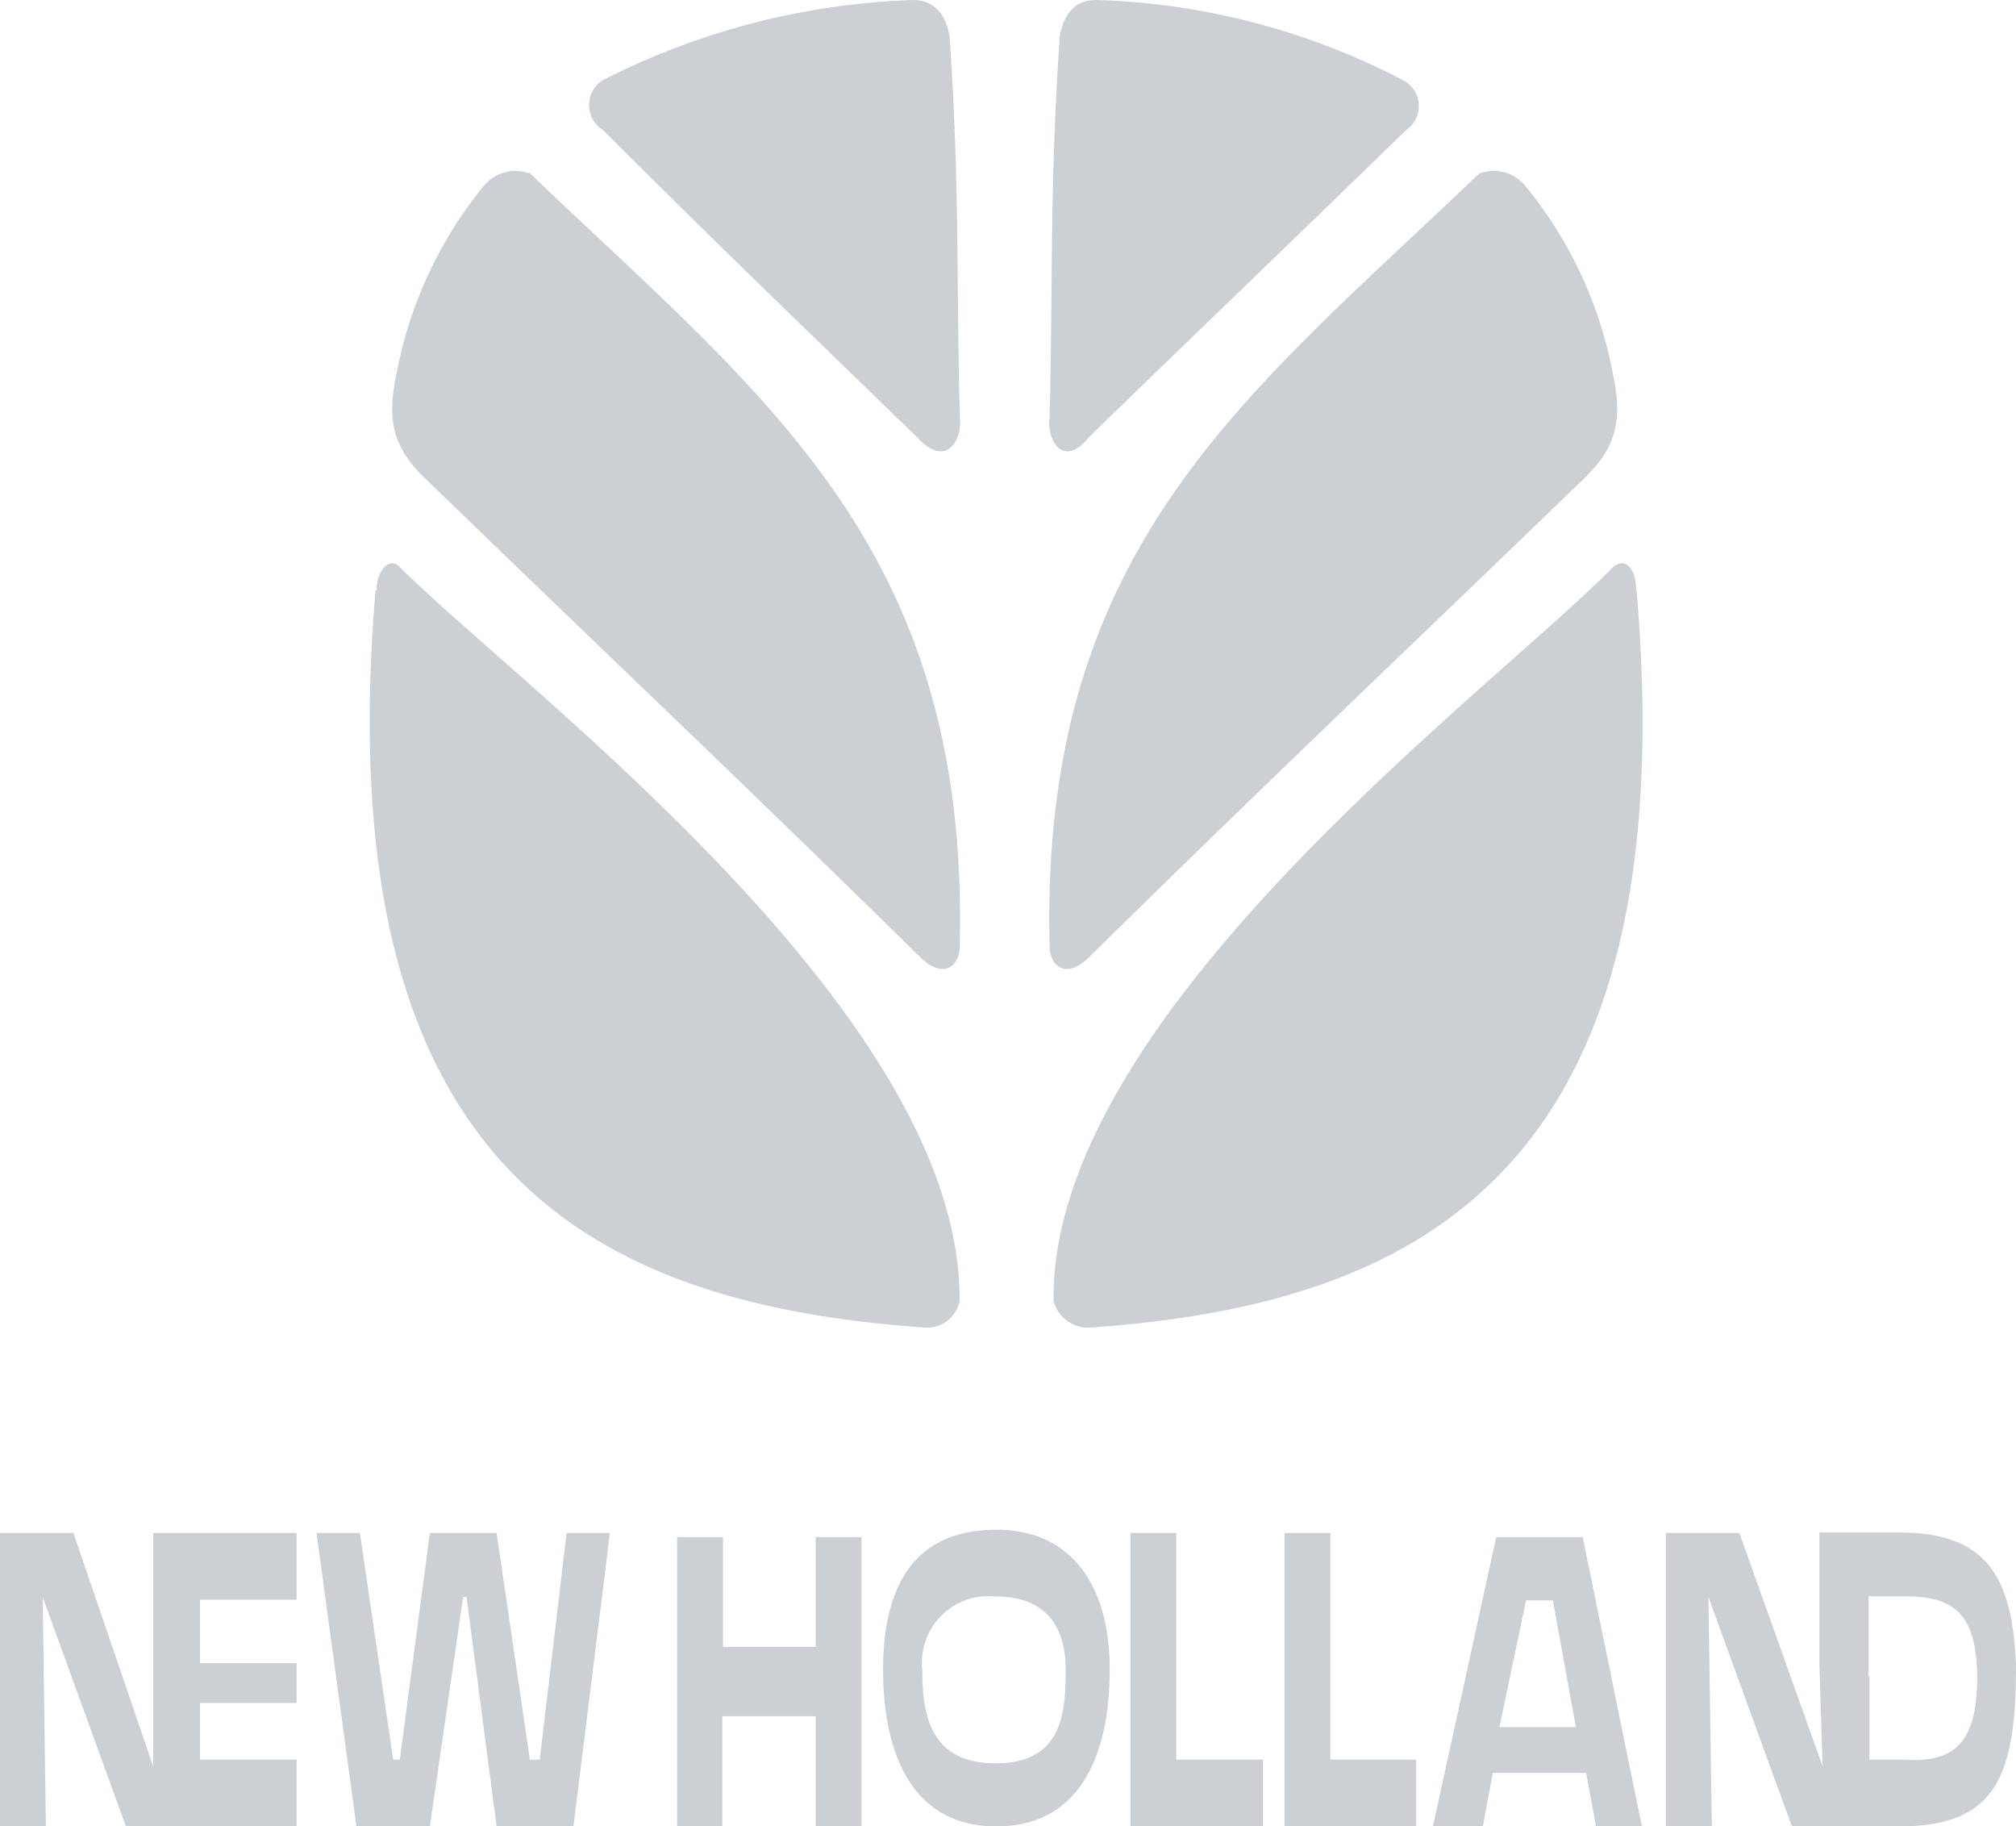
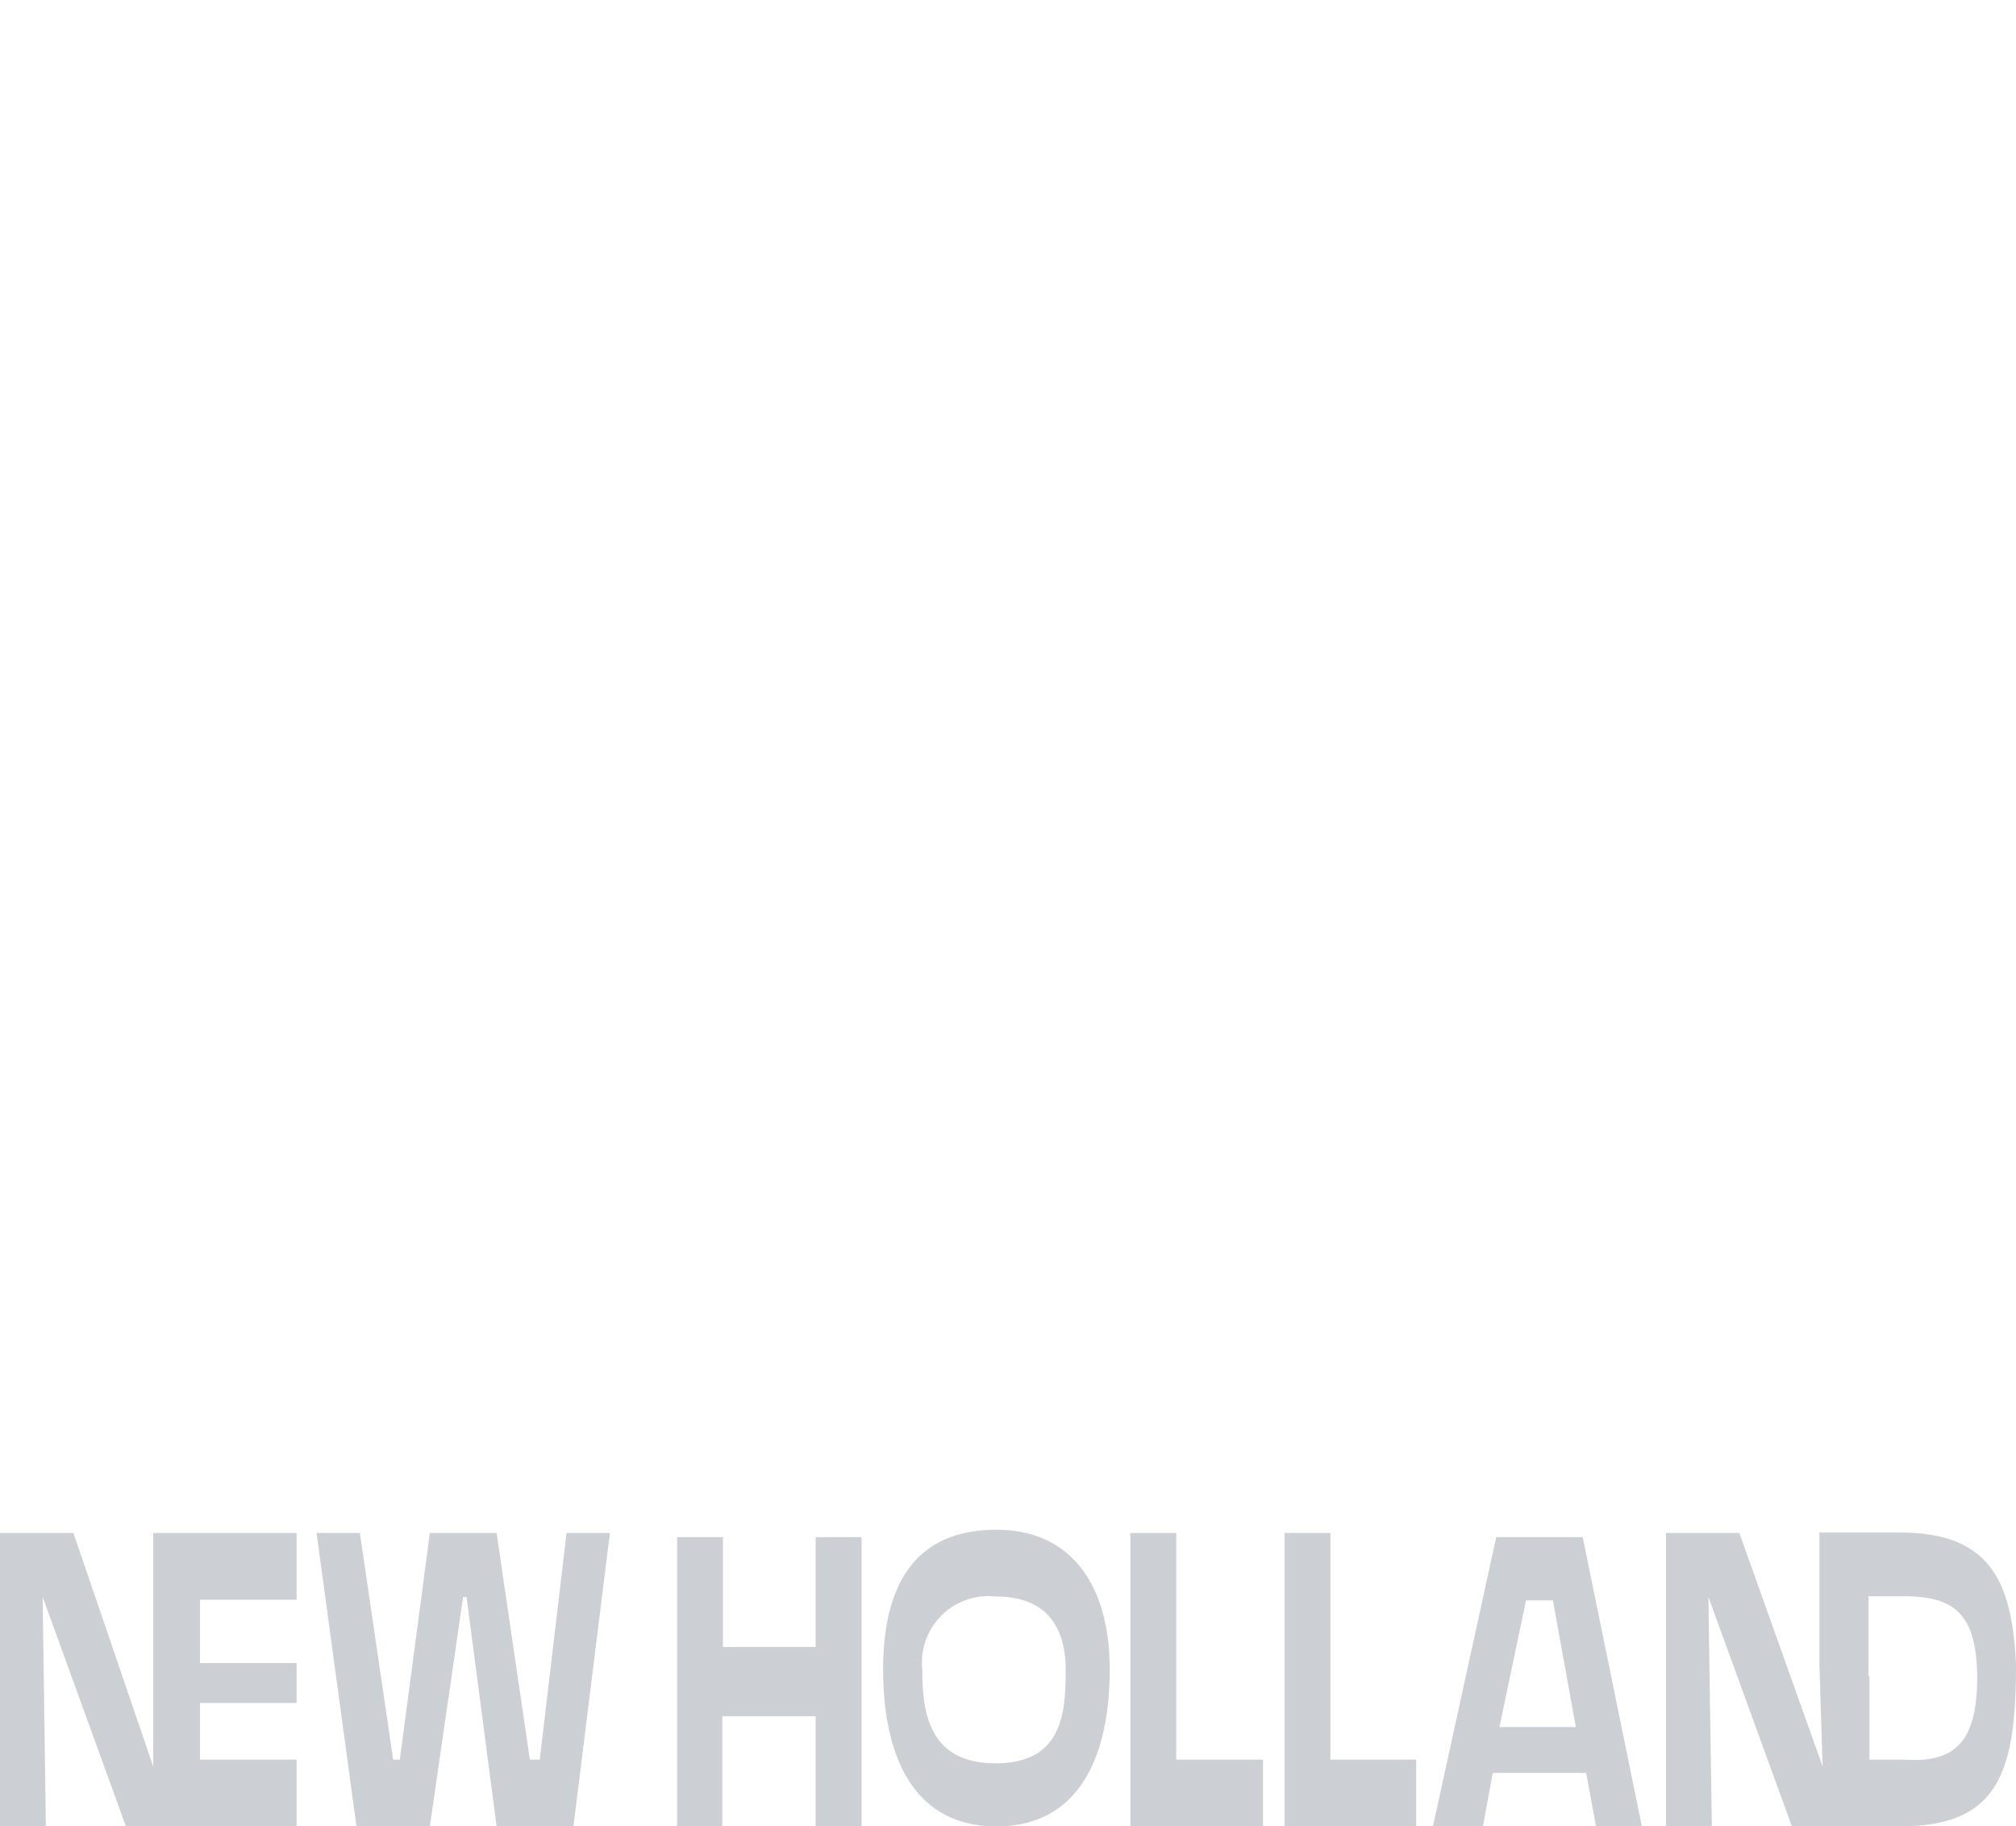
<svg xmlns="http://www.w3.org/2000/svg" viewBox="0 0 87.89 79.61">
  <defs>
    <style>.cls-1{fill:#ccd0d4;fill-rule:evenodd;}</style>
  </defs>
  <g id="Capa_2" data-name="Capa 2">
    <g id="Capa_19" data-name="Capa 19">
      <path class="cls-1" d="M26.58,66.82H24.7L23.53,76.7H23.1l-1.45-9.88H18.74L17.43,76.7h-.29l-1.45-9.88H13.8l1.74,12.79h3.2l1.45-10h.15l1.31,10H25l1.59-12.79Zm2.91,12.79h2v-4.8h4.07v4.8h2V67h-2v4.79H31.52V67h-2V79.61Zm18.89-6.83c0-3.78-1.75-6.1-4.94-6.1-3.49,0-4.94,2.32-4.94,6.1,0,3.49,1.16,6.83,4.94,6.83s4.94-3.34,4.94-6.83Zm.87,6.83h5.81V76.7H51.28V66.82h-2V79.61ZM69,67H65.23L62.47,79.61h2.18l.43-2.33h4.07l.43,2.33h2L69,67Zm-2.47,2.76H67.7l1,5.52H65.37l1.16-5.52ZM7.7,79.61h5.23V76.7H8.72V74.23h4.21V72.49H8.72V69.73h4.21V66.82H6.68V77L3.2,66.82H0V79.61H2l-.14-10,3.63,10Zm48.23,0h5.81V76.7H58V66.82h-2V79.61ZM79.46,77,75.83,66.82h-3.2V79.61h2l-.15-10,3.64,10H82.8c4.22,0,5.09-2.18,5.09-7-.15-3.92-1.31-5.81-5.09-5.81H79.32v5.81L79.46,77Zm2-3.92V69.58H83c2.18,0,3.2.73,3.2,3.64v-.15c0,2.91-1,3.78-3.2,3.63H81.5V73.07Zm-35-.29c0,1.89-.15,4.07-3.05,4.07s-3.2-2.18-3.2-4.07a2.9,2.9,0,0,1,3.2-3.2c2.32,0,3.05,1.46,3.05,3.2Z" />
-       <path class="cls-1" d="M16.42,25.71c0-.87.58-1.45,1-1,5.23,5.23,24.55,19.46,24.41,32a1.43,1.43,0,0,1-1.46,1.16c-14.38-1-26.14-6.69-24-32.11ZM61.16,3.49A30.87,30.87,0,0,0,47.79,0c-1,0-1.45.73-1.59,1.6-.44,6.54-.29,10.17-.44,16.56-.15,1,.58,2.32,1.74.87,5.38-5.23,8.43-8.13,13.8-13.36a1.27,1.27,0,0,0-.14-2.18Zm-34.87,0A32.11,32.11,0,0,1,39.8,0c1,0,1.46.73,1.6,1.6.44,6.54.29,10.17.44,16.56.14,1-.58,2.32-1.89.87C34.57,13.8,31.52,10.9,26.29,5.67a1.28,1.28,0,0,1,0-2.18ZM64.5,7.55C54.33,17.29,45.32,23.82,45.76,41.26c0,.72.58,1.45,1.6.58,8.42-8.28,13.22-12.79,21.79-21.07,1.31-1.3,1.6-2.47,1.16-4.5a18.19,18.19,0,0,0-3.78-8.13,1.78,1.78,0,0,0-2-.59Zm-41.4,0c10.17,9.74,19.17,16.27,18.74,33.71,0,.72-.58,1.45-1.6.58C31.81,33.56,27,29.05,18.45,20.77c-1.31-1.3-1.6-2.47-1.16-4.5a18.29,18.29,0,0,1,3.77-8.13,1.8,1.8,0,0,1,2-.59ZM71.33,25.71c0-.87-.44-1.45-1-1-5.08,5.23-24.55,19.46-24.4,32a1.57,1.57,0,0,0,1.59,1.16c14.24-1,26-6.69,23.83-32.11Z" />
    </g>
  </g>
</svg>